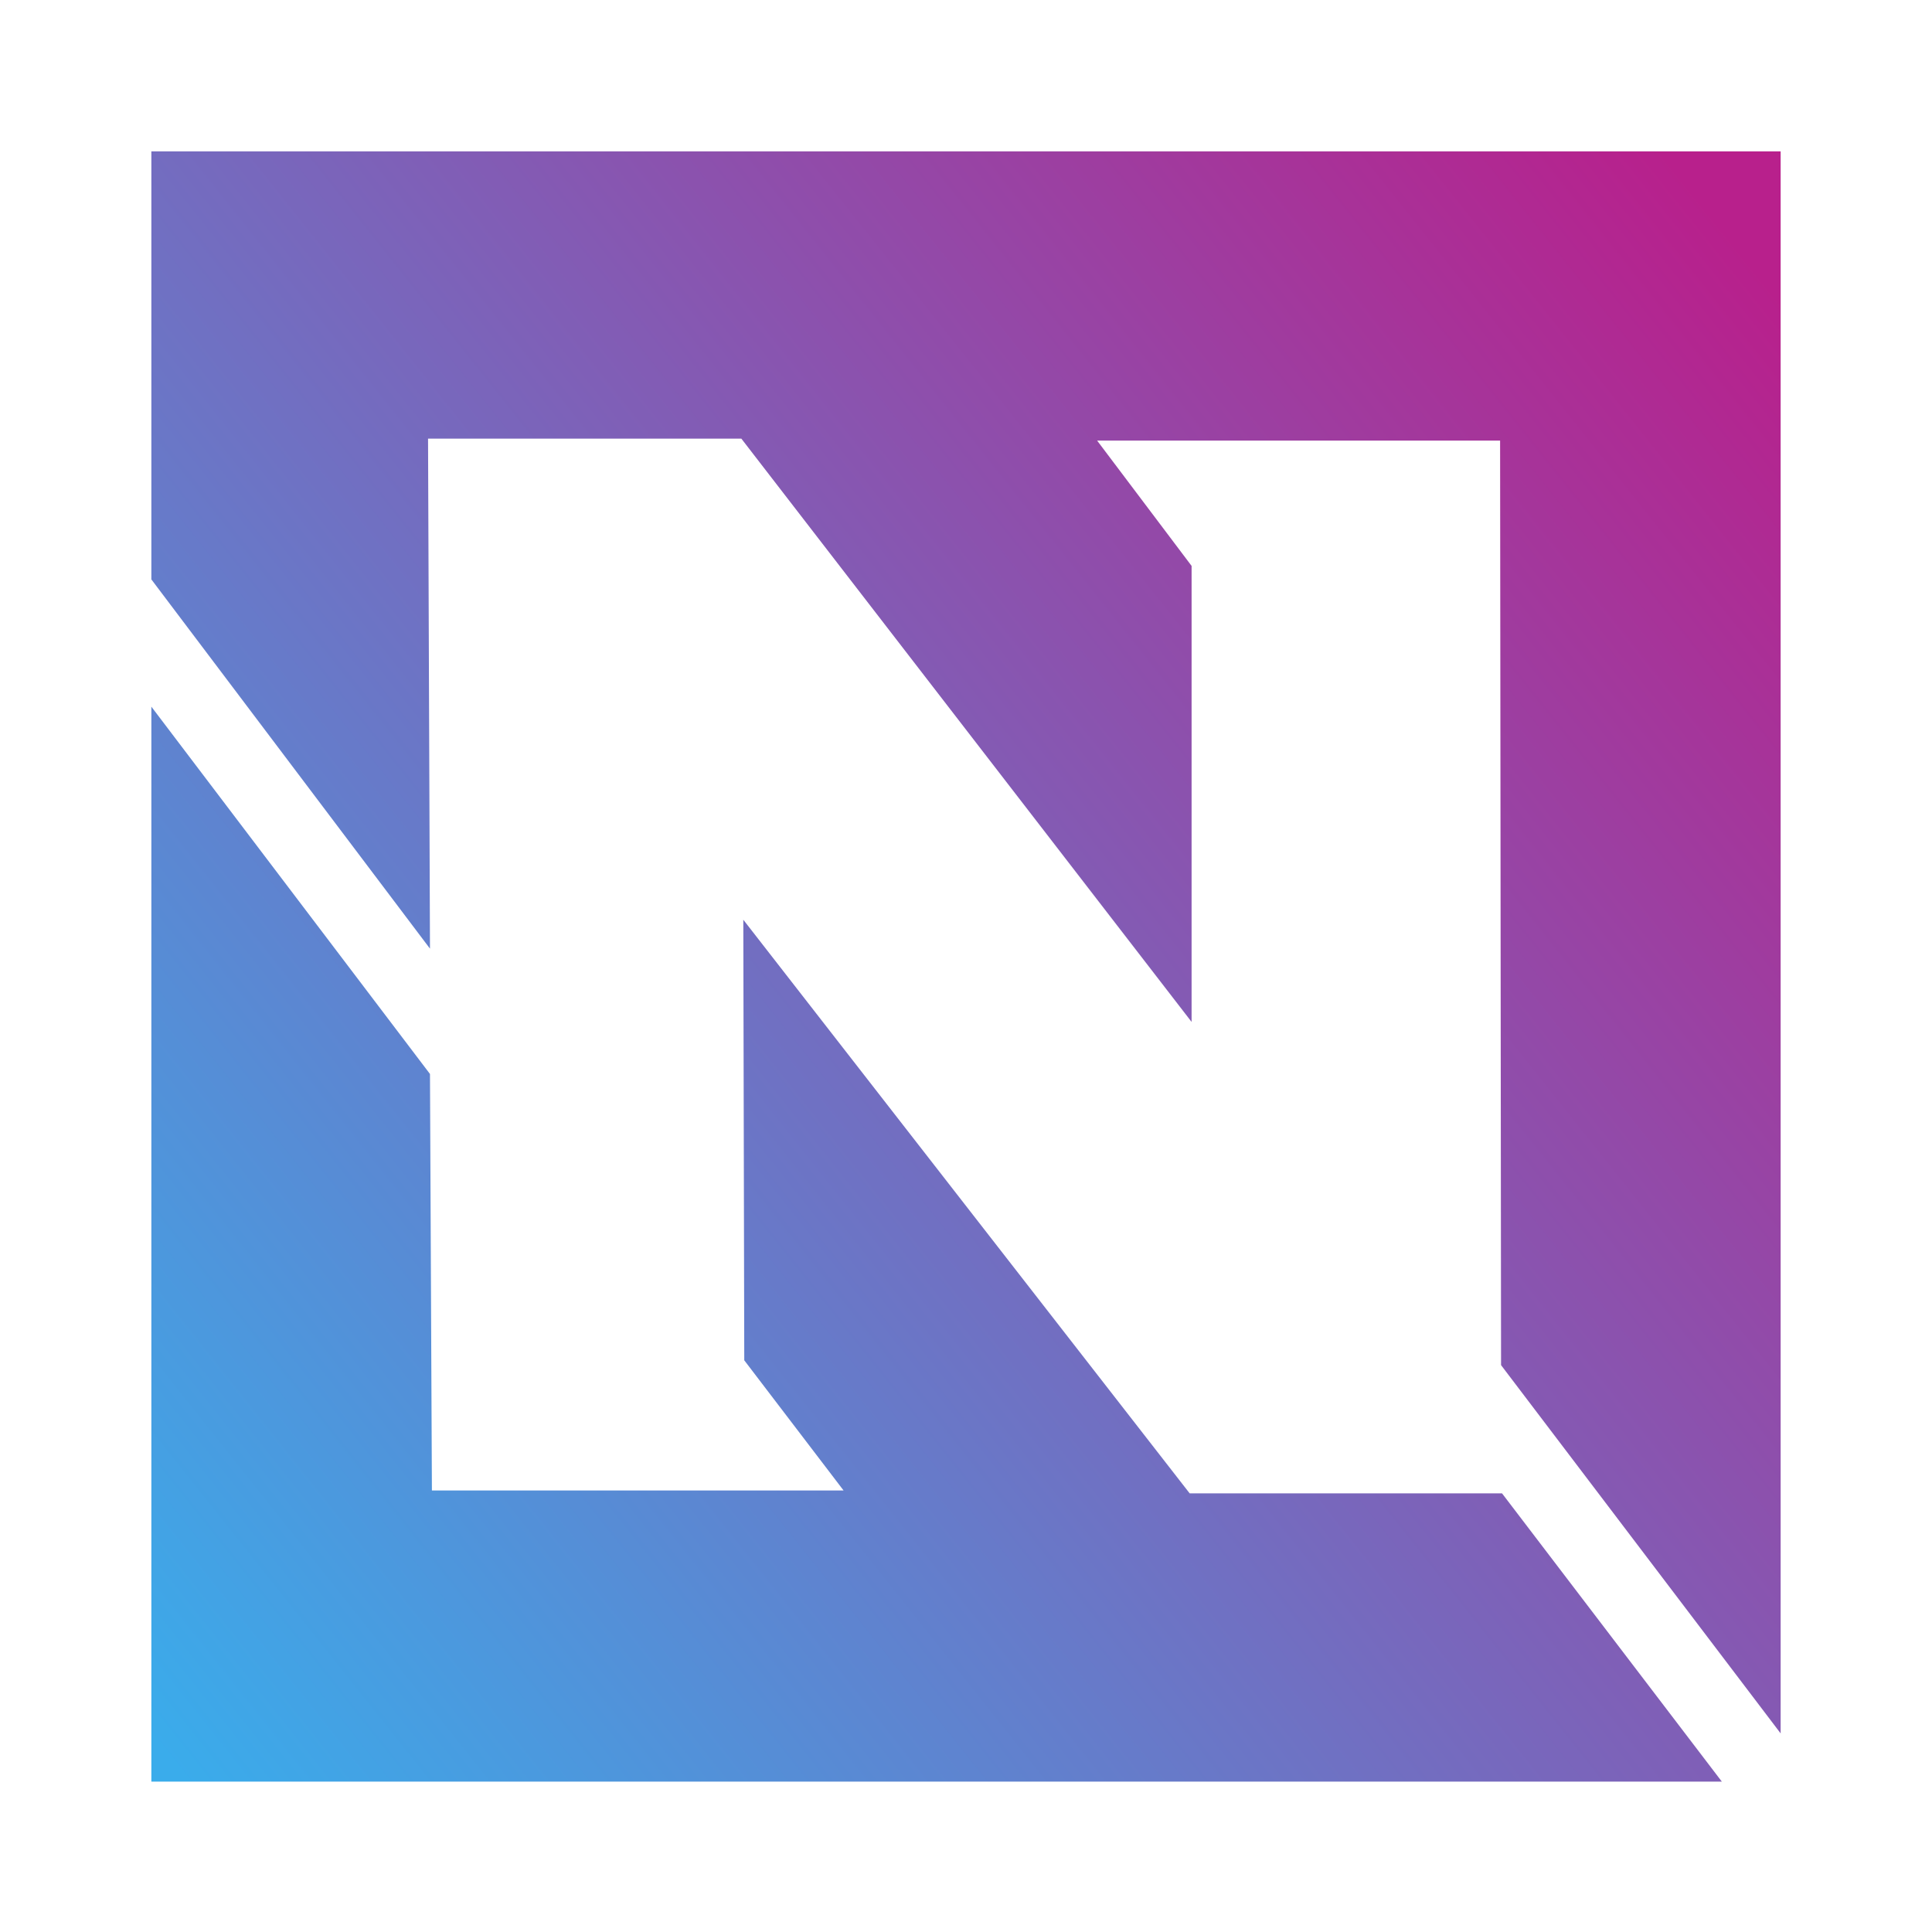
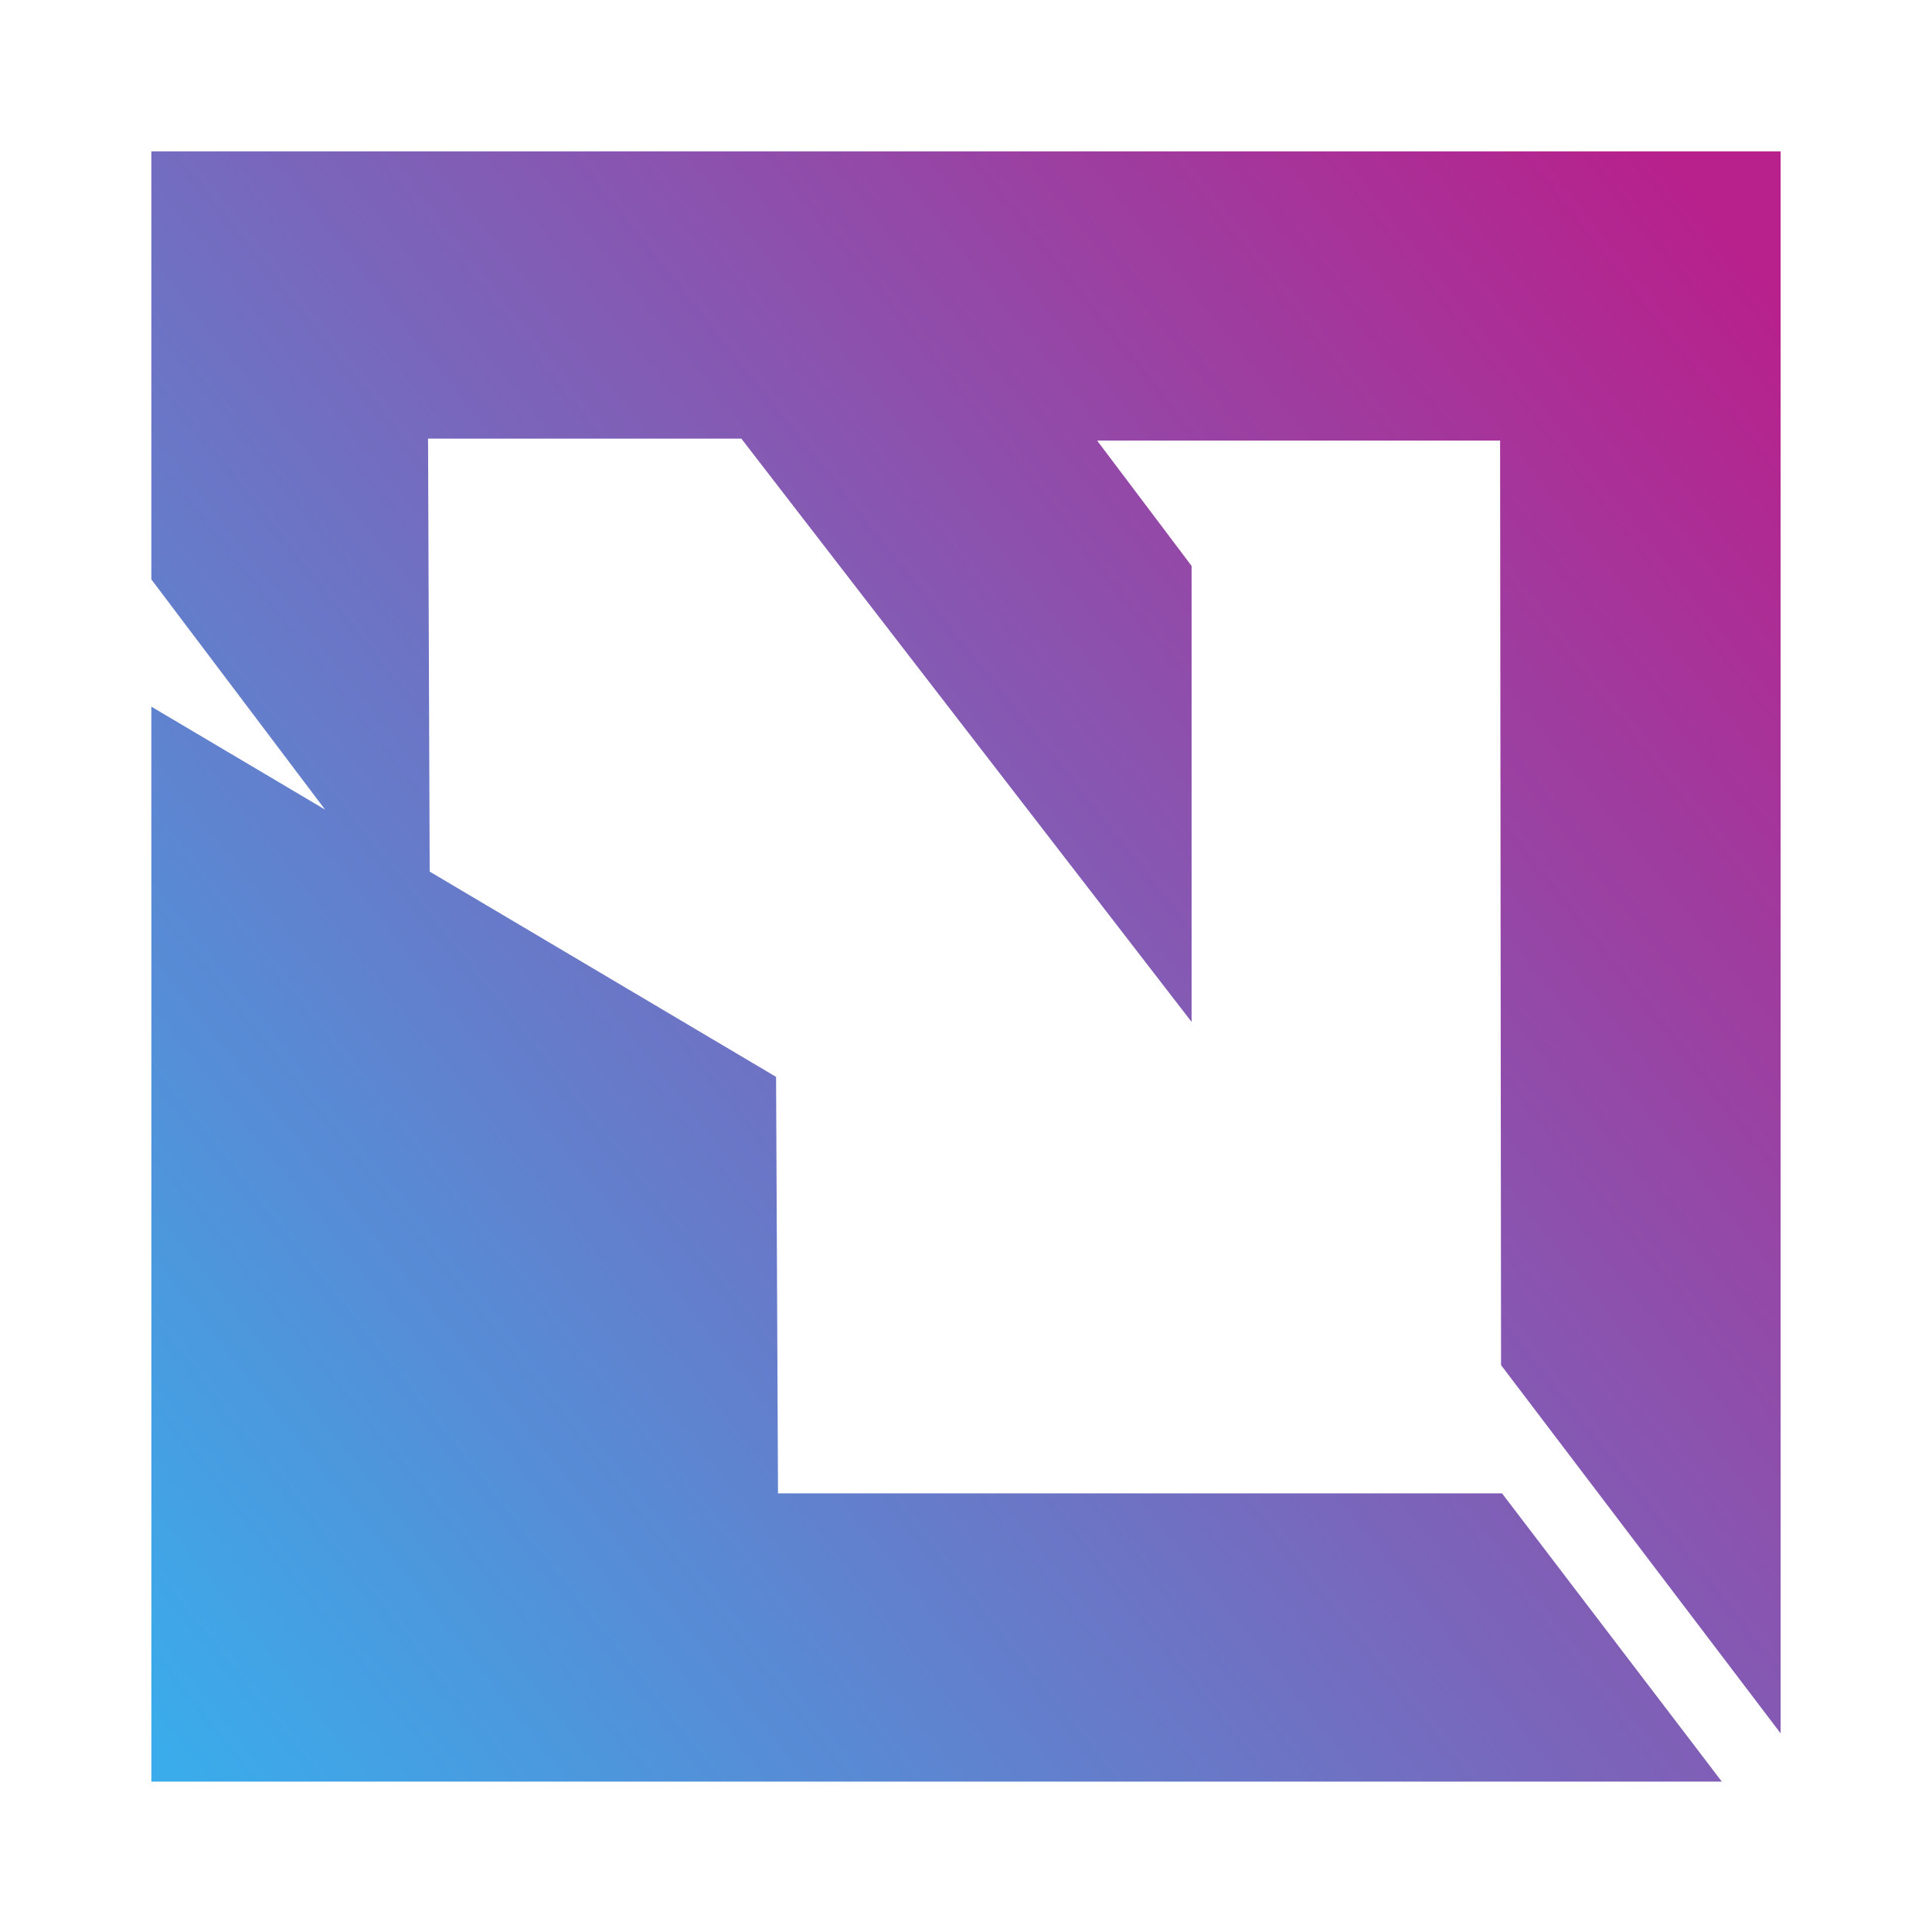
<svg xmlns="http://www.w3.org/2000/svg" xmlns:xlink="http://www.w3.org/1999/xlink" viewBox="0 0 200.4 200.4">
  <defs>
    <linearGradient xlink:href="#a" id="b" x1=".2" x2="2" y1="-.5" y2=".6" gradientTransform="matrix(-31 109 -90 -25 -43.7 76.7)" gradientUnits="userSpaceOnUse" spreadMethod="pad" />
    <linearGradient id="a" x1="0" x2="1" y1="0" y2="0" gradientTransform="matrix(-117 413 -339 -96 926.3 347)" gradientUnits="userSpaceOnUse" spreadMethod="pad">
      <stop offset="0" stop-color="#b8208c" />
      <stop offset="1" stop-color="#3aaceb" />
    </linearGradient>
  </defs>
-   <path fill="url(#b)" d="M-161.6 112v44.4l28.9 38.3-.2-52.9h32.5l46.7 60.5V155l-9.8-13h41.8l.1 95.9 29 38.2V112h-169zm0 57.6v111.5H1.3l-22.8-29.9h-32.4l-46.3-59.5.1 45.7 10.3 13.5h-42.7l-.2-43.2z" transform="translate(177.3 -96.3)" />
+   <path fill="url(#b)" d="M-161.6 112v44.4l28.9 38.3-.2-52.9h32.5l46.7 60.5V155l-9.8-13h41.8l.1 95.9 29 38.2V112h-169zm0 57.6v111.5H1.3l-22.8-29.9h-32.4h-42.7l-.2-43.2z" transform="translate(177.3 -96.3)" />
</svg>